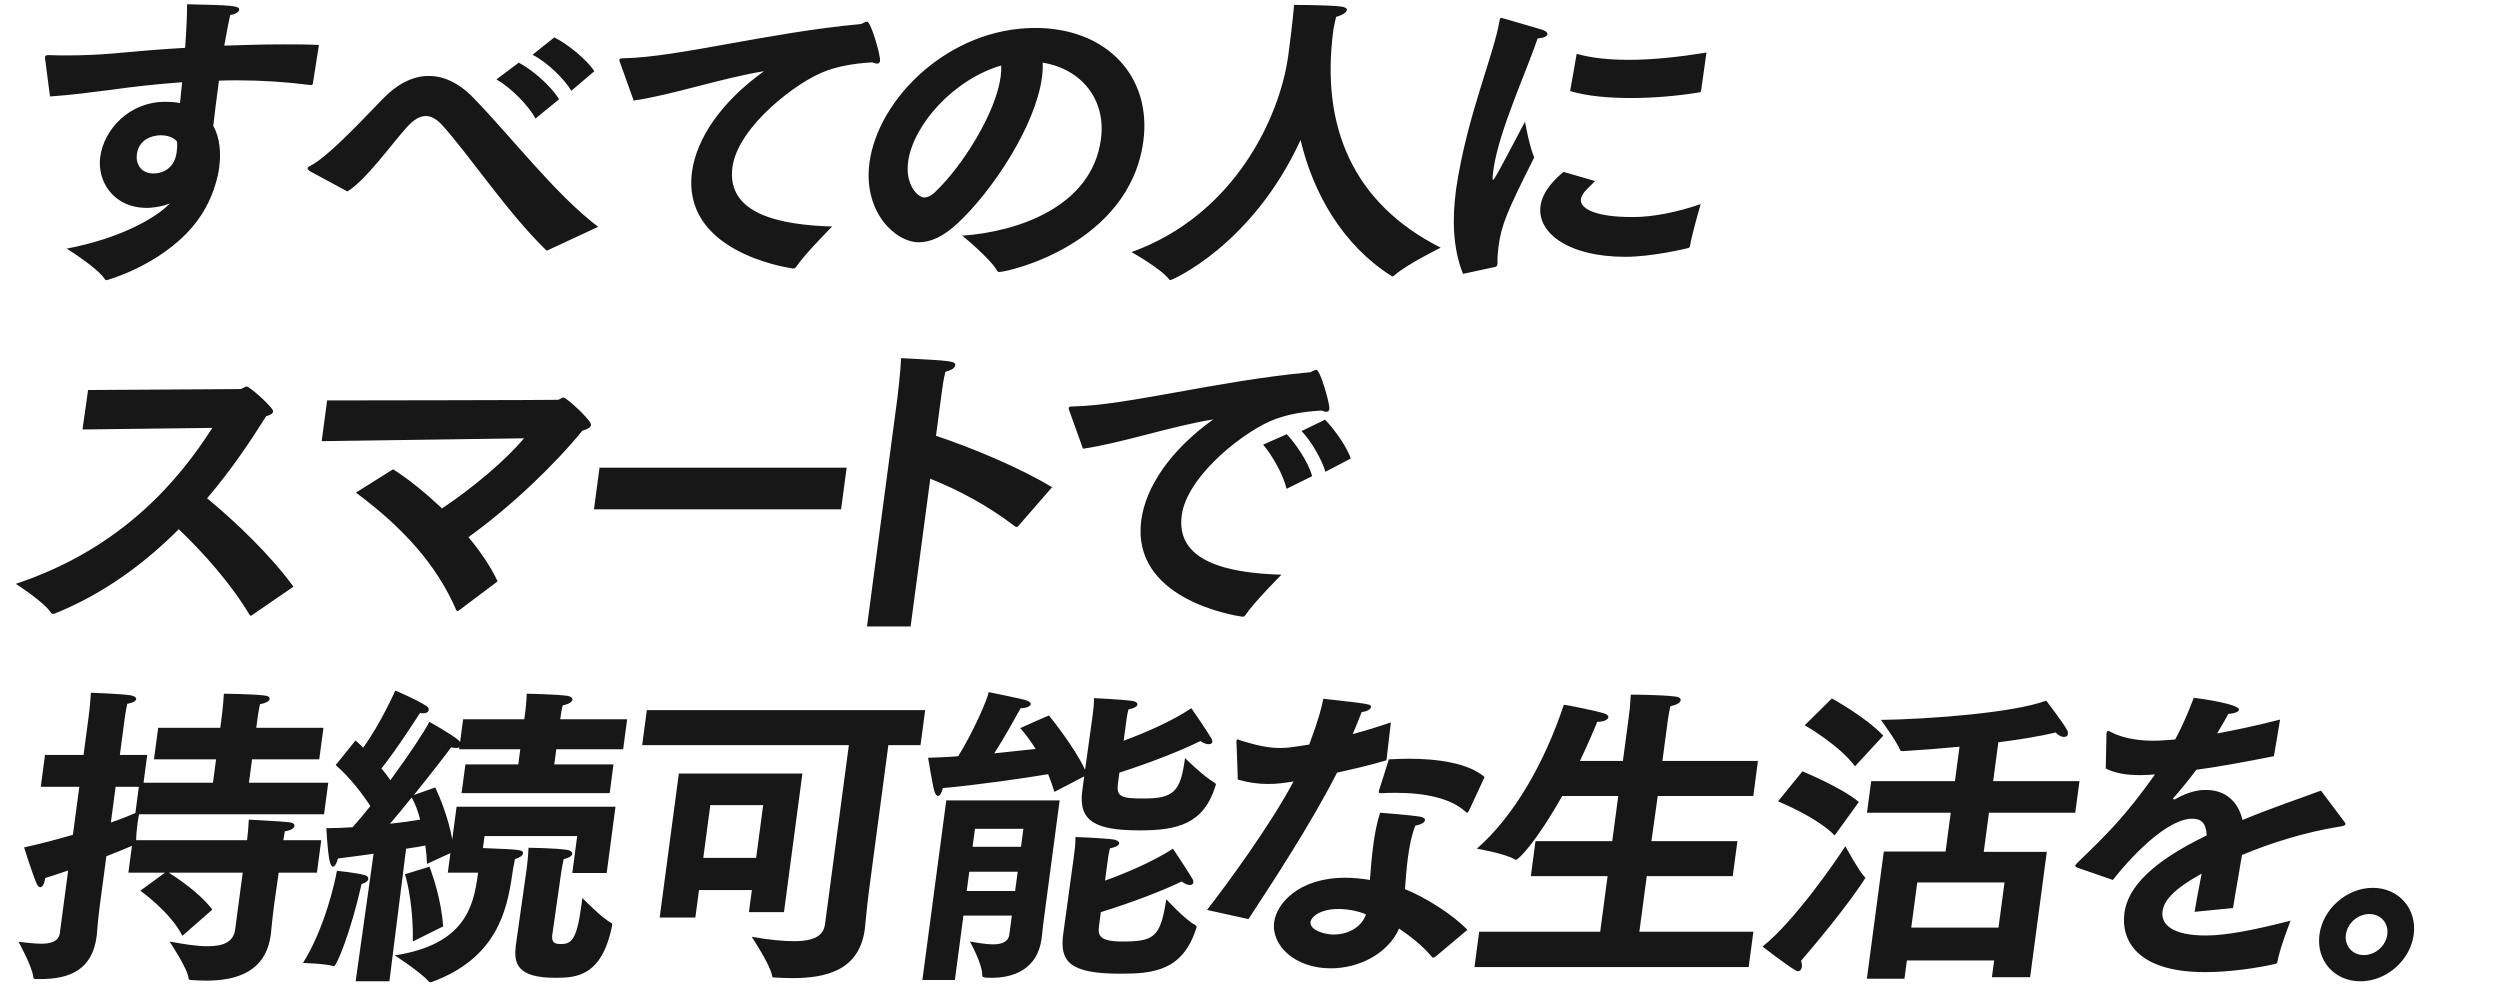
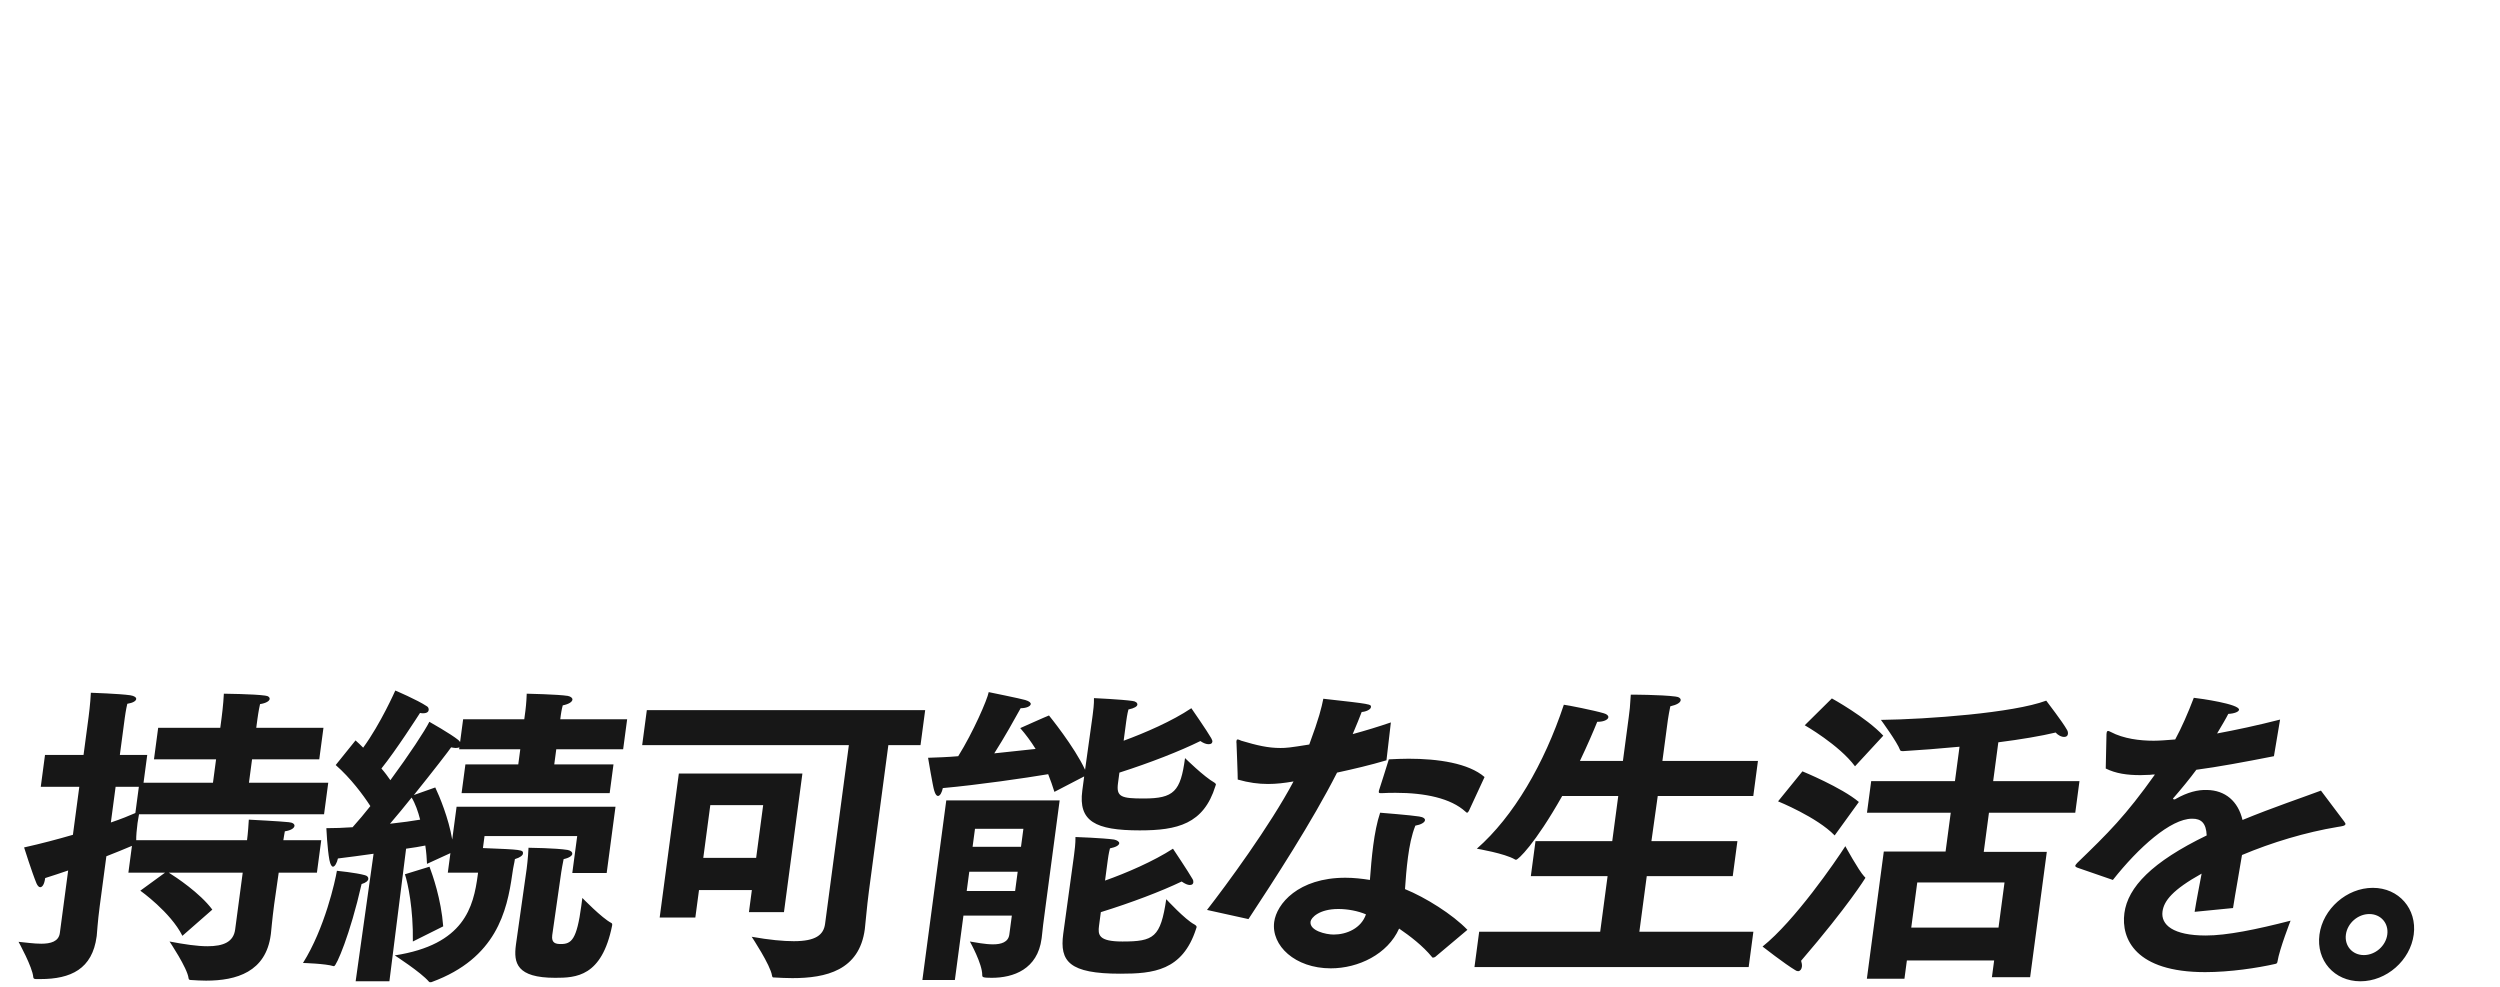
<svg xmlns="http://www.w3.org/2000/svg" width="471" height="186" viewBox="0 0 471 186" fill="none">
-   <path d="M9.418 18.171L8.499 11.093C8.455 10.974 8.471 10.855 8.487 10.736C8.519 10.498 8.654 10.379 9.194 10.379C10.267 10.439 11.466 10.439 12.666 10.439C15.427 10.439 18.442 10.32 21.234 10.082C25.001 9.725 29.737 9.309 34.876 9.011C35.1 5.978 35.248 3.064 35.249 0.804C43.565 0.982 45.177 1.042 45.066 1.874C45.019 2.231 44.355 2.707 43.38 2.826C42.97 4.551 42.649 6.513 42.252 8.595C45.928 8.476 49.724 8.357 53.383 8.357C55.663 8.357 57.944 8.357 60.088 8.476L58.942 15.732C58.843 16.029 58.843 16.029 58.542 16.029C53.942 15.435 49.301 15.137 44.801 15.137C43.601 15.137 42.401 15.137 41.253 15.197C40.842 18.29 40.446 21.263 40.181 23.702C41.441 25.962 41.661 28.817 41.289 31.612C41.17 32.504 40.398 37.857 36.269 42.734C30.007 50.109 20.111 52.785 20.111 52.785C19.931 52.785 19.767 52.667 19.671 52.488C18.216 50.347 12.563 46.838 12.563 46.838C22.596 44.935 29.41 41.069 31.994 38.333C30.22 39.047 28.344 39.166 27.684 39.166C21.264 39.166 18.284 34.051 18.878 29.59C19.574 24.356 24.403 19.182 31.063 19.182C32.083 19.182 33.035 19.241 33.911 19.42C34.018 18.171 34.192 16.862 34.314 15.494C29.286 15.851 24.715 16.386 20.924 16.922C17.628 17.338 13.289 17.933 9.418 18.171ZM33.366 26.676C32.689 25.902 31.664 25.486 30.224 25.486C29.684 25.486 26.24 25.665 25.789 29.055C25.544 30.898 26.566 32.683 28.906 32.683C30.166 32.683 32.638 32.148 33.237 28.995C33.261 28.817 33.292 28.579 33.316 28.401C33.395 27.806 33.407 27.27 33.366 26.676ZM100.326 10.32L104.421 7.049C106.903 8.238 110.527 11.212 111.974 13.413L107.644 17.1C106.264 14.84 103.136 11.747 100.326 10.32ZM93.528 14.959L97.728 11.807C100.09 12.996 103.81 16.148 105.33 18.706L100.887 22.334C99.592 19.895 96.315 16.565 93.528 14.959ZM65.459 36.073L58.517 32.326C58.069 32.088 57.921 31.85 57.944 31.672C57.968 31.493 58.224 31.374 58.548 31.196C61.65 29.53 66.666 24.297 72.098 18.646C74.606 16.029 77.596 14.305 80.776 14.305C83.476 14.305 86.317 15.494 89.169 18.409C96.452 25.902 104.628 36.608 112.692 42.734L103.483 47.016C103.287 47.135 103.159 47.195 103.039 47.195C102.979 47.195 102.867 47.135 102.71 46.957C95.492 39.879 88.701 29.59 83.321 23.583C82.219 22.393 81.21 21.858 80.25 21.858C79.05 21.858 77.936 22.572 76.673 23.94C73.718 27.211 68.992 33.872 65.459 36.073ZM119.382 18.944L116.888 11.985C116.755 11.628 116.667 11.39 116.683 11.271C116.714 11.034 116.962 10.974 117.502 10.974C127.606 10.796 144.663 6.157 161.977 4.551C162.217 4.551 162.473 4.432 162.669 4.313C162.925 4.194 163.181 4.075 163.361 4.075C164.081 4.075 165.926 10.498 165.799 11.45C165.752 11.807 165.548 11.985 165.248 11.985C165.008 11.985 164.664 11.866 164.32 11.747C160.328 11.985 157.789 12.58 155.646 13.353C150.165 15.316 139.005 23.88 137.992 31.493C136.82 40.296 146.803 42.377 156.784 42.675C156.784 42.675 151.663 47.79 149.943 50.347C149.799 50.526 149.671 50.585 149.551 50.585C149.491 50.585 149.431 50.585 149.371 50.585C147.723 50.347 128.394 47.254 130.373 32.385C131.188 26.259 135.714 19.301 143.938 13.413C135.656 14.781 126.724 17.873 119.382 18.944ZM181.298 44.4C191.593 43.686 205.71 39.047 207.42 26.2C208.425 18.646 203.605 12.937 196.435 11.807C196.496 12.699 196.438 13.591 196.303 14.602C195.1 23.642 187.05 35.894 180.406 42.08C177.802 44.518 175.372 45.648 173.092 45.648C168.712 45.648 162.571 39.939 163.806 30.661C165.413 18.587 178.766 5.264 195.026 5.264C208.466 5.264 217.035 14.364 215.404 26.616C212.764 46.005 190.048 51.239 188.248 51.239C188.068 51.239 187.956 51.18 187.859 51.001C186.548 48.682 181.298 44.4 181.298 44.4ZM188.624 12.342C179.636 14.959 172.008 23.583 171.09 30.482C170.496 34.943 173.015 37.203 174.095 37.203C174.755 37.203 175.523 36.846 176.218 36.132C181.299 31.315 187.609 21.323 188.527 14.424C188.622 13.71 188.657 12.996 188.624 12.342ZM245.03 26.378C235.831 46.362 220.696 52.785 220.516 52.785C220.396 52.785 220.344 52.726 220.24 52.607C218.761 50.644 213.18 47.492 213.18 47.492C232.398 40.593 241.136 22.274 242.727 10.32C243.447 4.908 243.755 1.696 243.797 0.923C243.797 0.923 249.917 0.923 252.578 1.22C253.462 1.339 253.79 1.577 253.751 1.874C253.688 2.35 252.836 2.885 251.717 3.183C251.677 3.48 251.462 4.194 251.252 5.324C251.236 5.443 251.212 5.621 251.196 5.74C248.79 23.821 254.899 38.333 271.431 46.66C271.431 46.66 265.012 49.812 262.763 51.834C262.627 51.953 262.491 52.072 262.311 52.072C262.251 52.072 262.199 52.012 262.087 51.953C253.014 46.184 247.405 36.489 245.03 26.378ZM295.814 17.16L297.048 10.142C299.998 10.974 303.318 11.271 306.858 11.271C311.418 11.271 316.349 10.736 321.5 9.904L320.482 17.1C320.459 17.279 320.383 17.398 320.203 17.398C316.216 18.052 311.66 18.468 307.28 18.468C303.02 18.468 298.988 18.111 295.814 17.16ZM294.568 32.385L300.519 34.11C299.688 34.943 298.593 35.954 298.282 36.489C298.055 36.846 297.895 37.143 297.848 37.5C297.586 39.463 301.057 40.89 307.357 40.89C307.477 40.89 307.597 40.89 307.717 40.89C311.377 40.89 315.935 39.998 320.401 38.452C320.401 38.452 318.741 44.162 318.38 46.422C318.365 46.541 318.229 46.66 318.101 46.719C317.665 46.838 311.279 48.384 306.179 48.384C295.679 48.384 289.545 43.983 290.234 38.809C290.621 35.894 293.15 33.575 294.568 32.385ZM281.686 50.288L275.632 51.596C273.605 46.541 273.644 40.831 274.301 35.894C274.325 35.716 274.357 35.478 274.38 35.3C276.425 21.739 281.401 10.498 282.527 3.837C282.567 3.54 282.651 3.361 282.831 3.361C283.011 3.361 290.57 5.621 290.63 5.621C291.258 5.859 291.579 6.157 291.539 6.454C291.492 6.811 290.904 7.168 289.696 7.227C287.613 13.413 282.481 24.475 281.395 31.731C281.221 33.04 281.11 33.872 281.29 33.872C281.53 33.872 282.093 32.802 287.307 22.929C287.307 22.929 288.166 27.746 289.052 29.649C283.911 39.879 282.859 42.377 282.32 46.422C282.194 47.373 282.111 48.444 282.125 49.693C282.117 49.752 282.109 49.812 282.109 49.812C282.078 50.05 281.934 50.228 281.686 50.288Z" fill="#171717" />
-   <path d="M15.543 80.914L16.593 73.48L45.176 73.301C45.717 73.301 46.02 72.825 46.5 72.825C47.04 72.825 51.55 76.81 51.455 77.524C51.407 77.881 51.008 78.178 50.136 78.416C47.314 82.936 43.638 88.467 39.018 93.88C44.372 98.281 51.078 104.704 55.282 110.533L47.49 115.886C47.362 115.945 47.294 116.005 47.234 116.005C47.174 116.005 47.122 115.945 47.017 115.826C43.533 109.998 38.421 104.228 33.682 99.708C27.383 106.013 19.648 111.841 10.329 115.588C10.209 115.588 10.141 115.648 10.021 115.648C9.841 115.648 9.669 115.588 9.573 115.41C8.282 113.388 2.973 109.998 2.973 109.998C23.188 103.277 33.869 90.192 40.003 80.617L15.543 80.914ZM67.056 92.809L74.061 88.408C77.048 90.311 80.24 92.928 83.28 95.783C89.007 91.977 95.359 86.624 98.717 82.579L60.606 83.115L61.627 75.442C64.567 75.442 104.835 75.383 105.083 75.323C105.443 75.323 105.738 74.907 106.218 74.907C106.698 74.907 111.468 79.189 111.35 80.081C111.294 80.498 110.767 80.855 109.707 81.152C104.472 87.575 96.287 95.426 88.26 101.195C90.588 103.991 92.488 106.845 93.752 109.522L86.484 114.994C86.356 115.053 86.228 115.113 86.168 115.113C86.108 115.113 85.996 115.053 85.951 114.934C82.239 106.31 75.793 99.292 67.056 92.809ZM111.902 95.961L112.947 88.111H159.507L158.462 95.961H111.902ZM163.34 118.027L169.086 74.847C169.086 74.847 169.659 70.089 169.767 67.472C179.124 67.948 180.076 68.008 179.965 68.84C179.91 69.257 179.366 69.733 178.127 70.03C177.781 71.279 177.575 72.825 177.464 73.658C177.409 74.074 177.369 74.372 177.369 74.372L176.34 82.103C183.119 84.364 192.273 88.17 198.21 91.798L191.837 99.114C191.761 99.233 191.633 99.292 191.513 99.292C191.453 99.292 191.341 99.233 191.229 99.173C186.111 95.248 180.619 92.333 175.264 90.192L171.56 118.027H163.34ZM245.212 81.211L249.637 79.07C250.911 80.319 253.624 83.828 254.483 86.386L249.711 88.884C249.008 86.505 246.955 82.996 245.212 81.211ZM237.972 83.769L242.433 81.806C243.803 83.234 246.492 86.921 247.2 89.716L242.384 92.095C241.78 89.419 239.683 85.791 237.972 83.769ZM204.029 84.542L201.535 77.583C201.402 77.227 201.314 76.989 201.33 76.87C201.361 76.632 201.609 76.572 202.149 76.572C212.253 76.394 229.31 71.755 246.624 70.149C246.864 70.149 247.12 70.03 247.316 69.911C247.572 69.792 247.827 69.673 248.007 69.673C248.727 69.673 250.573 76.096 250.446 77.048C250.398 77.405 250.195 77.583 249.895 77.583C249.655 77.583 249.311 77.464 248.966 77.345C244.975 77.583 242.436 78.178 240.293 78.951C234.812 80.914 223.652 89.478 222.639 97.091C221.467 105.894 231.45 107.975 241.431 108.273C241.431 108.273 236.31 113.388 234.59 115.945C234.446 116.124 234.318 116.183 234.198 116.183C234.138 116.183 234.078 116.183 234.018 116.183C232.37 115.945 213.041 112.852 215.02 97.984C215.835 91.858 220.361 84.899 228.585 79.011C220.303 80.379 211.371 83.471 204.029 84.542Z" fill="#171717" />
  <path d="M11.275 175.774L12.842 163.998C11.459 164.474 10.016 164.949 8.512 165.425C8.354 166.615 7.983 167.15 7.563 167.15C7.323 167.15 7.063 166.853 6.878 166.436C6.015 164.355 4.54 159.656 4.54 159.656C7.755 158.942 10.866 158.11 13.737 157.277L14.94 148.237H7.68L8.479 142.23H15.739L16.697 135.033C16.697 135.033 17.029 132.535 17.118 130.513C17.118 130.513 22.495 130.691 24.555 130.989C25.319 131.108 25.7 131.405 25.66 131.702C25.613 132.059 25.085 132.416 23.981 132.595C23.711 133.725 23.513 135.211 23.513 135.211L22.579 142.23H27.739L27.043 147.463H40.123L40.708 143.062H29.008L29.8 137.115H41.5L41.745 135.271C41.745 135.271 42.086 132.714 42.175 130.691C42.175 130.691 47.867 130.751 49.927 131.048C50.579 131.108 50.84 131.405 50.8 131.702C50.753 132.059 50.157 132.476 48.993 132.654C48.715 133.844 48.493 135.509 48.493 135.509L48.28 137.115H60.94L60.148 143.062H47.488L46.903 147.463H61.843L61.051 153.411H26.191C26.136 153.827 25.997 154.422 25.91 155.076C25.759 156.206 25.645 157.515 25.662 158.288H46.542C46.708 157.039 46.85 155.076 46.877 154.422C46.877 154.422 52.777 154.72 54.373 154.898C55.145 154.957 55.526 155.255 55.478 155.612C55.423 156.028 54.828 156.444 53.664 156.623C53.632 156.861 53.477 157.574 53.382 158.288H60.522L59.707 164.414H52.507L51.656 170.362C51.268 173.276 51.103 175.417 51.047 175.833C51.032 175.952 51.024 176.012 51.008 176.131C50.082 183.089 44.58 184.755 38.82 184.755C37.86 184.755 36.968 184.695 36.016 184.636C35.716 184.636 35.544 184.576 35.523 184.279C35.297 182.376 31.942 177.38 31.942 177.38C34.75 177.915 37.163 178.272 39.083 178.272C42.143 178.272 43.994 177.439 44.302 175.12L45.727 164.414H31.807C33.136 165.247 37.66 168.221 40.001 171.373L34.364 176.309C32.138 171.849 26.436 167.804 26.436 167.804L31.087 164.414H24.187L24.86 159.359C23.461 159.953 21.874 160.608 20.039 161.321L18.78 170.778C18.392 173.692 18.279 175.893 18.224 176.309C18.216 176.369 18.208 176.428 18.208 176.428C17.393 182.554 13.36 184.457 7.6 184.457C7.36 184.457 7.06 184.457 6.82 184.457C6.52 184.457 6.288 184.398 6.267 184.101C6.153 182.257 3.494 177.439 3.494 177.439C4.798 177.558 6.386 177.796 7.766 177.796C9.566 177.796 11.062 177.38 11.275 175.774ZM25.503 153.173L26.16 148.237H21.78L20.886 154.957C22.832 154.303 24.42 153.649 25.503 153.173ZM97.218 177.856L99.222 163.7C99.222 163.7 99.491 161.678 99.572 159.715C99.572 159.715 104.844 159.775 106.957 160.132C107.541 160.251 107.861 160.548 107.814 160.905C107.774 161.202 107.299 161.619 106.187 161.857C106.001 162.808 105.806 163.819 105.743 164.295C105.743 164.295 104.103 175.714 104.04 176.19C103.834 177.737 104.778 177.856 105.678 177.856C107.658 177.856 108.669 177.023 109.516 170.659C109.579 170.183 109.643 169.707 109.714 169.172C109.714 169.172 113.407 172.979 115.149 173.871C115.373 173.99 115.357 174.109 115.317 174.406C113.375 184.041 108.491 184.219 104.591 184.219C97.332 184.219 96.743 181.424 97.195 178.034C97.203 177.975 97.21 177.915 97.218 177.856ZM67.004 184.874L70.382 160.846C68.122 161.143 65.795 161.5 63.663 161.738C63.5 162.511 63.097 163.284 62.737 163.284C62.497 163.284 62.245 162.927 62.064 162.035C61.673 160.013 61.483 156.028 61.483 156.028C63.043 156.028 64.731 155.969 66.427 155.85C67.553 154.601 68.695 153.233 69.777 151.865C68.434 149.783 66.041 146.571 63.246 144.133L66.983 139.494C67.468 139.91 67.945 140.386 68.421 140.862C71.723 136.342 74.474 130.097 74.474 130.097C74.474 130.097 78.564 131.821 80.438 133.07C80.662 133.189 80.803 133.487 80.763 133.784C80.724 134.081 80.444 134.379 79.724 134.379C79.544 134.379 79.364 134.379 79.132 134.319C78.753 134.914 74.59 141.397 71.859 144.787C72.536 145.56 73.093 146.333 73.546 146.988C77.135 142.111 80.069 137.65 80.89 135.985C80.89 135.985 84.909 138.245 86.371 139.434L86.684 139.791L87.254 135.509H98.773L98.987 133.903C98.987 133.903 99.185 132.416 99.235 130.691C99.235 130.691 105.099 130.81 106.979 131.108C107.563 131.227 107.884 131.524 107.844 131.821C107.789 132.238 107.193 132.654 106.022 132.892C105.799 133.665 105.656 134.736 105.656 134.736L105.554 135.509H118.154L117.402 141.159H104.802L104.422 144.014H115.582L114.862 149.426H86.962L87.682 144.014H97.642L98.022 141.159H86.502L86.549 140.802C86.361 140.862 86.173 140.921 85.873 140.921C85.633 140.921 85.341 140.862 84.989 140.802C84.686 141.278 81.568 145.322 77.974 149.783L82.004 148.356C82.802 150.021 84.528 154.184 85.198 158.169L86.021 151.984H115.961L114.299 164.474H107.819L108.745 157.515H91.285L90.984 159.775C98.265 160.072 98.625 160.072 98.522 160.846C98.482 161.143 98.007 161.559 97.007 161.857C96.897 162.689 96.713 163.165 96.507 164.711C95.521 171.67 93.502 180.532 81.389 184.993C81.261 185.052 81.201 185.052 81.081 185.052C80.961 185.052 80.901 185.052 80.796 184.933C79.346 183.208 74.373 179.997 74.373 179.997C87.483 177.975 89.204 170.897 90.012 164.83L90.067 164.414H84.367L84.858 160.727L80.449 162.749C80.403 161.738 80.322 160.548 80.128 159.299C79.204 159.478 77.912 159.715 76.508 159.894L73.364 184.874H67.004ZM83.501 174.525L77.782 177.38C77.877 171.254 76.846 166.377 76.287 164.711L80.917 163.284C81.492 164.83 83.11 169.351 83.501 174.525ZM63.474 164.057C63.474 164.057 67.087 164.414 68.764 164.89C69.228 165.009 69.428 165.306 69.389 165.604C69.341 165.96 68.934 166.317 68.122 166.555C65.948 176.131 63.364 182.019 62.944 182.019C62.944 182.019 62.884 182.019 62.824 182.019C61.328 181.543 57.083 181.424 57.083 181.424C61.194 174.882 63.161 165.96 63.474 164.057ZM73.474 155.195C75.725 154.957 77.745 154.66 79.157 154.422C78.763 152.876 78.24 151.389 77.551 150.259C76.249 151.924 74.828 153.589 73.474 155.195ZM120.985 140.386L121.863 133.784H174.303L173.425 140.386H167.365L163.7 167.923C163.312 170.837 163.065 174.049 162.93 175.06C161.893 182.852 155.584 184.279 149.284 184.279C148.144 184.279 147.011 184.219 145.939 184.16C145.579 184.16 145.519 184.16 145.447 183.803C145.168 181.84 141.62 176.488 141.62 176.488C144.961 177.082 147.57 177.32 149.55 177.32C153.69 177.32 155.168 176.131 155.445 174.049L159.925 140.386H120.985ZM124.283 172.86L127.892 145.739H151.172L147.698 171.849H141.098L141.652 167.685H131.692L131.003 172.86H124.283ZM132.499 161.619H142.459L143.781 151.686H133.821L132.499 161.619ZM203.905 148.95L204.261 146.274L198.653 149.188C198.316 148.118 197.926 146.988 197.476 145.858C193.241 146.571 184.247 147.88 177.628 148.475C177.465 149.248 177.13 149.961 176.71 149.961C176.47 149.961 176.21 149.664 176.005 148.95C175.748 148.177 174.848 142.765 174.848 142.765C176.596 142.705 178.524 142.646 180.528 142.468C183.349 137.947 186.032 131.762 186.274 130.394C186.274 130.394 192.408 131.643 193.156 131.881C193.965 132.119 194.225 132.416 194.193 132.654C194.138 133.07 193.371 133.427 192.291 133.427C191.106 135.568 189.29 138.84 187.319 141.932C190.178 141.635 192.918 141.337 195.11 141.1C194.22 139.672 193.254 138.364 192.212 137.174C192.212 137.174 197.253 134.914 197.629 134.795C197.629 134.795 202.425 140.683 204.427 145.025L205.785 135.271C205.785 135.271 205.817 135.033 205.864 134.676C205.959 133.963 206.133 132.654 206.104 131.524C206.104 131.524 211.292 131.762 213.353 132.059C213.945 132.119 214.325 132.416 214.278 132.773C214.238 133.07 213.771 133.427 212.599 133.665C212.36 134.557 212.226 135.568 212.178 135.925L211.695 139.553C215.733 138.066 220.826 135.866 224.451 133.427C224.451 133.427 227.421 137.709 228.199 139.077C228.339 139.375 228.435 139.553 228.412 139.732C228.364 140.089 228.108 140.207 227.688 140.207C227.268 140.207 226.752 140.029 226.147 139.613C222.294 141.516 216.661 143.717 210.896 145.56L210.627 147.582C210.287 150.14 211.267 150.437 215.467 150.437C221.167 150.437 222.421 149.129 223.26 142.824C223.26 142.824 226.813 146.333 228.823 147.463C228.987 147.582 229.091 147.701 229.075 147.82C229.059 147.939 228.991 147.999 228.976 148.118C226.766 155.255 221.808 156.444 214.728 156.444C206.328 156.444 203.137 154.72 203.905 148.95ZM200.312 175.952L202.271 161.678C202.271 161.678 202.303 161.44 202.35 161.083C202.453 160.31 202.635 158.942 202.621 157.693C202.621 157.693 207.758 157.872 209.878 158.169C210.462 158.288 210.903 158.585 210.863 158.883C210.816 159.24 210.288 159.597 209.116 159.834C208.87 160.786 208.743 161.738 208.688 162.154L208.189 165.901C212.219 164.474 217.312 162.273 220.989 159.894C220.989 159.894 223.891 164.236 224.669 165.604C224.817 165.841 224.845 166.079 224.822 166.258C224.782 166.555 224.578 166.734 224.158 166.734C223.738 166.734 223.23 166.496 222.625 166.079C218.78 167.923 213.155 170.064 207.398 171.849L207.057 174.406C206.828 176.131 206.962 177.38 211.462 177.38C217.402 177.38 218.645 176.607 219.722 169.41C219.722 169.41 223.288 173.276 225.029 174.168C225.305 174.347 225.469 174.465 225.438 174.703C225.43 174.763 225.354 174.882 225.338 175.001C222.786 182.911 217.254 183.446 211.074 183.446C201.414 183.446 199.623 181.127 200.312 175.952ZM173.776 184.636L178.279 150.794H199.639L197.012 170.54C196.592 173.692 196.387 175.239 196.272 176.547C196.257 176.666 196.241 176.785 196.233 176.844C195.465 182.614 190.931 184.219 186.851 184.219C185.171 184.219 185.067 184.101 185.055 183.744C185.1 181.603 182.722 177.38 182.722 177.38C183.838 177.558 185.59 177.915 187.09 177.915C188.65 177.915 189.966 177.499 190.156 176.071L190.631 172.503H181.511L179.896 184.636H173.776ZM183.236 159.537H192.356L192.807 156.147H183.687L183.236 159.537ZM182.128 167.864H191.248L191.731 164.236H182.611L182.128 167.864ZM279.691 146.393L276.744 152.757C276.66 152.935 276.517 153.114 276.397 153.114C276.337 153.114 276.225 153.054 276.12 152.935C273.341 150.378 268.435 149.367 262.975 149.367C262.135 149.367 261.295 149.367 260.447 149.426C260.327 149.426 260.207 149.426 260.087 149.426C259.847 149.426 259.735 149.367 259.767 149.129C259.775 149.069 259.783 149.01 259.791 148.95C259.791 148.95 261.531 143.538 261.654 143.062C262.862 143.003 264.13 142.943 265.39 142.943C270.91 142.943 276.679 143.776 279.691 146.393ZM276.46 175.179L270.38 180.294C270.252 180.354 270.124 180.413 270.004 180.413C269.944 180.413 269.824 180.413 269.78 180.294C268.077 178.212 265.682 176.369 263.592 174.941C261.451 179.759 255.935 182.435 250.715 182.435C243.995 182.435 239.465 178.153 240.058 173.692C240.509 170.302 244.586 165.366 253.466 165.366C255.026 165.366 256.622 165.544 258.091 165.782C258.248 163.7 258.429 161.44 258.721 159.24C259.014 157.039 259.419 154.898 260.017 153.114C260.017 153.114 265.953 153.589 267.362 153.827C268.186 153.946 268.506 154.244 268.467 154.541C268.411 154.957 267.696 155.374 266.652 155.552C265.935 157.336 265.538 159.418 265.261 161.5C264.984 163.581 264.827 165.663 264.701 167.507C268.515 169.053 273.668 172.265 276.46 175.179ZM235.209 173.157L227.399 171.432C231.016 166.793 239.292 155.552 243.7 147.226C241.981 147.523 240.457 147.701 238.897 147.701C237.097 147.701 235.268 147.463 233.188 146.869C233.219 146.631 232.958 140.029 232.958 140.029C232.922 139.851 232.937 139.732 232.953 139.613C232.985 139.375 233.053 139.315 233.173 139.315C233.353 139.315 233.577 139.434 233.861 139.553C236.862 140.445 238.899 140.921 241.239 140.921C242.319 140.921 242.987 140.862 246.666 140.267C248.539 135.211 248.964 133.368 249.314 131.643C258.359 132.654 258.359 132.654 258.28 133.249C258.225 133.665 257.389 134.081 256.541 134.141C256.175 135.093 255.541 136.698 254.847 138.304C257.274 137.65 259.777 136.877 262.04 136.104L261.21 143.241C258.212 144.133 254.929 144.906 251.902 145.56C247.187 154.838 240.099 165.723 235.209 173.157ZM257.348 172.265C255.815 171.611 253.883 171.254 252.143 171.254C248.483 171.254 247.001 172.919 246.906 173.633C246.677 175.358 249.822 176.071 251.262 176.071C253.722 176.071 256.46 174.882 257.348 172.265ZM277.79 182.197L278.676 175.536H301.476L302.869 165.068H288.409L289.288 158.466H303.748L304.88 149.961H294.32C289.141 159.121 286.001 161.976 285.641 161.976C285.581 161.976 285.461 161.976 285.409 161.916C283.519 160.786 278.238 159.894 278.238 159.894C285.165 153.827 290.927 143.895 294.627 132.773C295.279 132.832 300.365 133.844 302.153 134.379C302.79 134.557 303.05 134.855 303.01 135.152C302.955 135.568 302.18 135.985 301.04 135.985C301.04 135.985 300.98 135.985 300.92 135.985C300.202 137.769 299.074 140.386 297.658 143.36H305.758L306.858 135.093C307.064 133.546 307.072 133.487 307.24 130.87C307.24 130.87 312.94 130.87 315.653 131.227C316.305 131.286 316.685 131.583 316.638 131.94C316.582 132.357 315.987 132.773 314.687 133.07C314.493 134.081 314.346 134.736 314.227 135.628L313.198 143.36H331.198L330.32 149.961H312.32L311.128 158.466H327.328L326.449 165.068H310.249L308.856 175.536H330.336L329.45 182.197H277.79ZM351.717 184.398L354.907 160.429H366.547L367.52 153.114H351.74L352.532 147.166H368.312L369.174 140.683C365.347 141.04 361.587 141.337 358.504 141.516C358.024 141.516 357.987 141.337 357.987 141.337C357.465 139.851 354.367 135.628 354.367 135.628C363.203 135.509 379.321 134.319 385.51 132C385.71 132.297 388.58 135.985 389.402 137.472C389.602 137.769 389.623 138.066 389.591 138.304C389.543 138.661 389.28 138.84 388.86 138.84C388.44 138.84 387.811 138.602 387.29 138.007C384.563 138.661 380.696 139.315 376.485 139.851L375.512 147.166H391.772L390.98 153.114H374.72L373.739 160.489H385.619L382.477 184.101H375.277L375.696 180.948H359.256L358.797 184.398H351.717ZM340.013 136.639L345.125 131.583C345.125 131.583 351.61 135.152 354.811 138.602L349.484 144.371C346.482 140.326 340.013 136.639 340.013 136.639ZM334.985 150.973L339.577 145.322C339.577 145.322 346.973 148.356 350.209 151.092L345.65 157.396C342.329 153.946 334.985 150.973 334.985 150.973ZM347.661 159.418C347.661 159.418 350.12 163.938 351.221 165.128C351.386 165.247 351.438 165.306 351.422 165.425C351.422 165.425 348.273 170.6 339.328 181.008C339.453 181.424 339.525 181.781 339.478 182.138C339.415 182.614 339.127 182.97 338.767 182.97C338.587 182.97 338.415 182.911 338.251 182.792C336.249 181.603 332.064 178.331 332.064 178.331C338.105 173.514 345.841 162.273 347.661 159.418ZM360.079 174.763H376.519L377.651 166.258H361.211L360.079 174.763ZM398.066 165.782L391.527 163.522C391.183 163.403 390.959 163.284 390.982 163.106C390.998 162.987 391.142 162.808 391.353 162.57C397.205 156.92 400.453 153.708 405.99 145.917C405.69 145.917 405.39 145.917 405.082 145.977C404.422 145.977 403.814 146.036 403.274 146.036C400.754 146.036 398.633 145.739 396.72 144.787L396.863 138.304C396.871 138.245 396.886 138.126 396.894 138.066C396.926 137.828 397.002 137.709 397.182 137.709C397.242 137.709 397.414 137.769 397.638 137.888C400.104 139.196 403.176 139.553 405.756 139.553C406.896 139.553 408.232 139.434 409.808 139.315C411.001 137.115 412.205 134.379 413.313 131.465C414.497 131.583 421.975 132.654 421.832 133.725C421.785 134.081 421.017 134.438 419.809 134.498C419.398 135.33 418.548 136.758 417.698 138.185C421.206 137.531 425.156 136.698 429.567 135.568L428.409 142.468C422.678 143.598 417.82 144.49 413.788 145.025C412.615 146.631 410.898 148.712 409.552 150.259C409.484 150.318 409.416 150.378 409.408 150.437C409.392 150.556 409.504 150.616 409.624 150.616C409.744 150.616 409.872 150.556 409.94 150.497C412.146 149.248 414.07 148.772 415.802 148.831C419.214 148.891 421.645 150.913 422.49 154.482C428.266 152.103 433.792 150.259 437.266 148.95L441.65 154.779C441.799 155.017 441.903 155.136 441.887 155.255C441.839 155.612 441.172 155.671 440.436 155.79C434.361 156.801 428.048 158.704 422.391 161.083C421.983 163.7 421.15 168.161 420.702 171.075L413.467 171.789C413.827 169.529 414.364 166.853 414.784 164.592C409.341 167.626 407.684 169.707 407.415 171.73C407.082 174.228 409.393 176.25 415.573 176.25C419.533 176.25 425.083 175.12 431.545 173.454C431.545 173.454 429.453 178.807 429.084 181.127C429.037 181.484 428.909 181.543 428.661 181.603C425.258 182.376 420.115 183.149 415.435 183.149C402.355 183.149 399.586 176.904 400.235 172.027C400.884 167.15 405.417 162.392 415.742 157.396C415.639 155.017 414.662 154.244 413.042 154.244H412.982C408.962 154.244 402.901 159.656 398.066 165.782ZM436.986 176.071C437.627 171.254 442.118 167.269 447.038 167.269C451.958 167.269 455.387 171.254 454.746 176.071C454.097 180.948 449.615 184.874 444.695 184.874C439.775 184.874 436.337 180.948 436.986 176.071ZM441.966 176.071C441.681 178.212 443.192 179.937 445.352 179.937C447.512 179.937 449.481 178.212 449.766 176.071C450.051 173.93 448.541 172.205 446.381 172.205C444.221 172.205 442.251 173.93 441.966 176.071Z" fill="#171717" />
</svg>